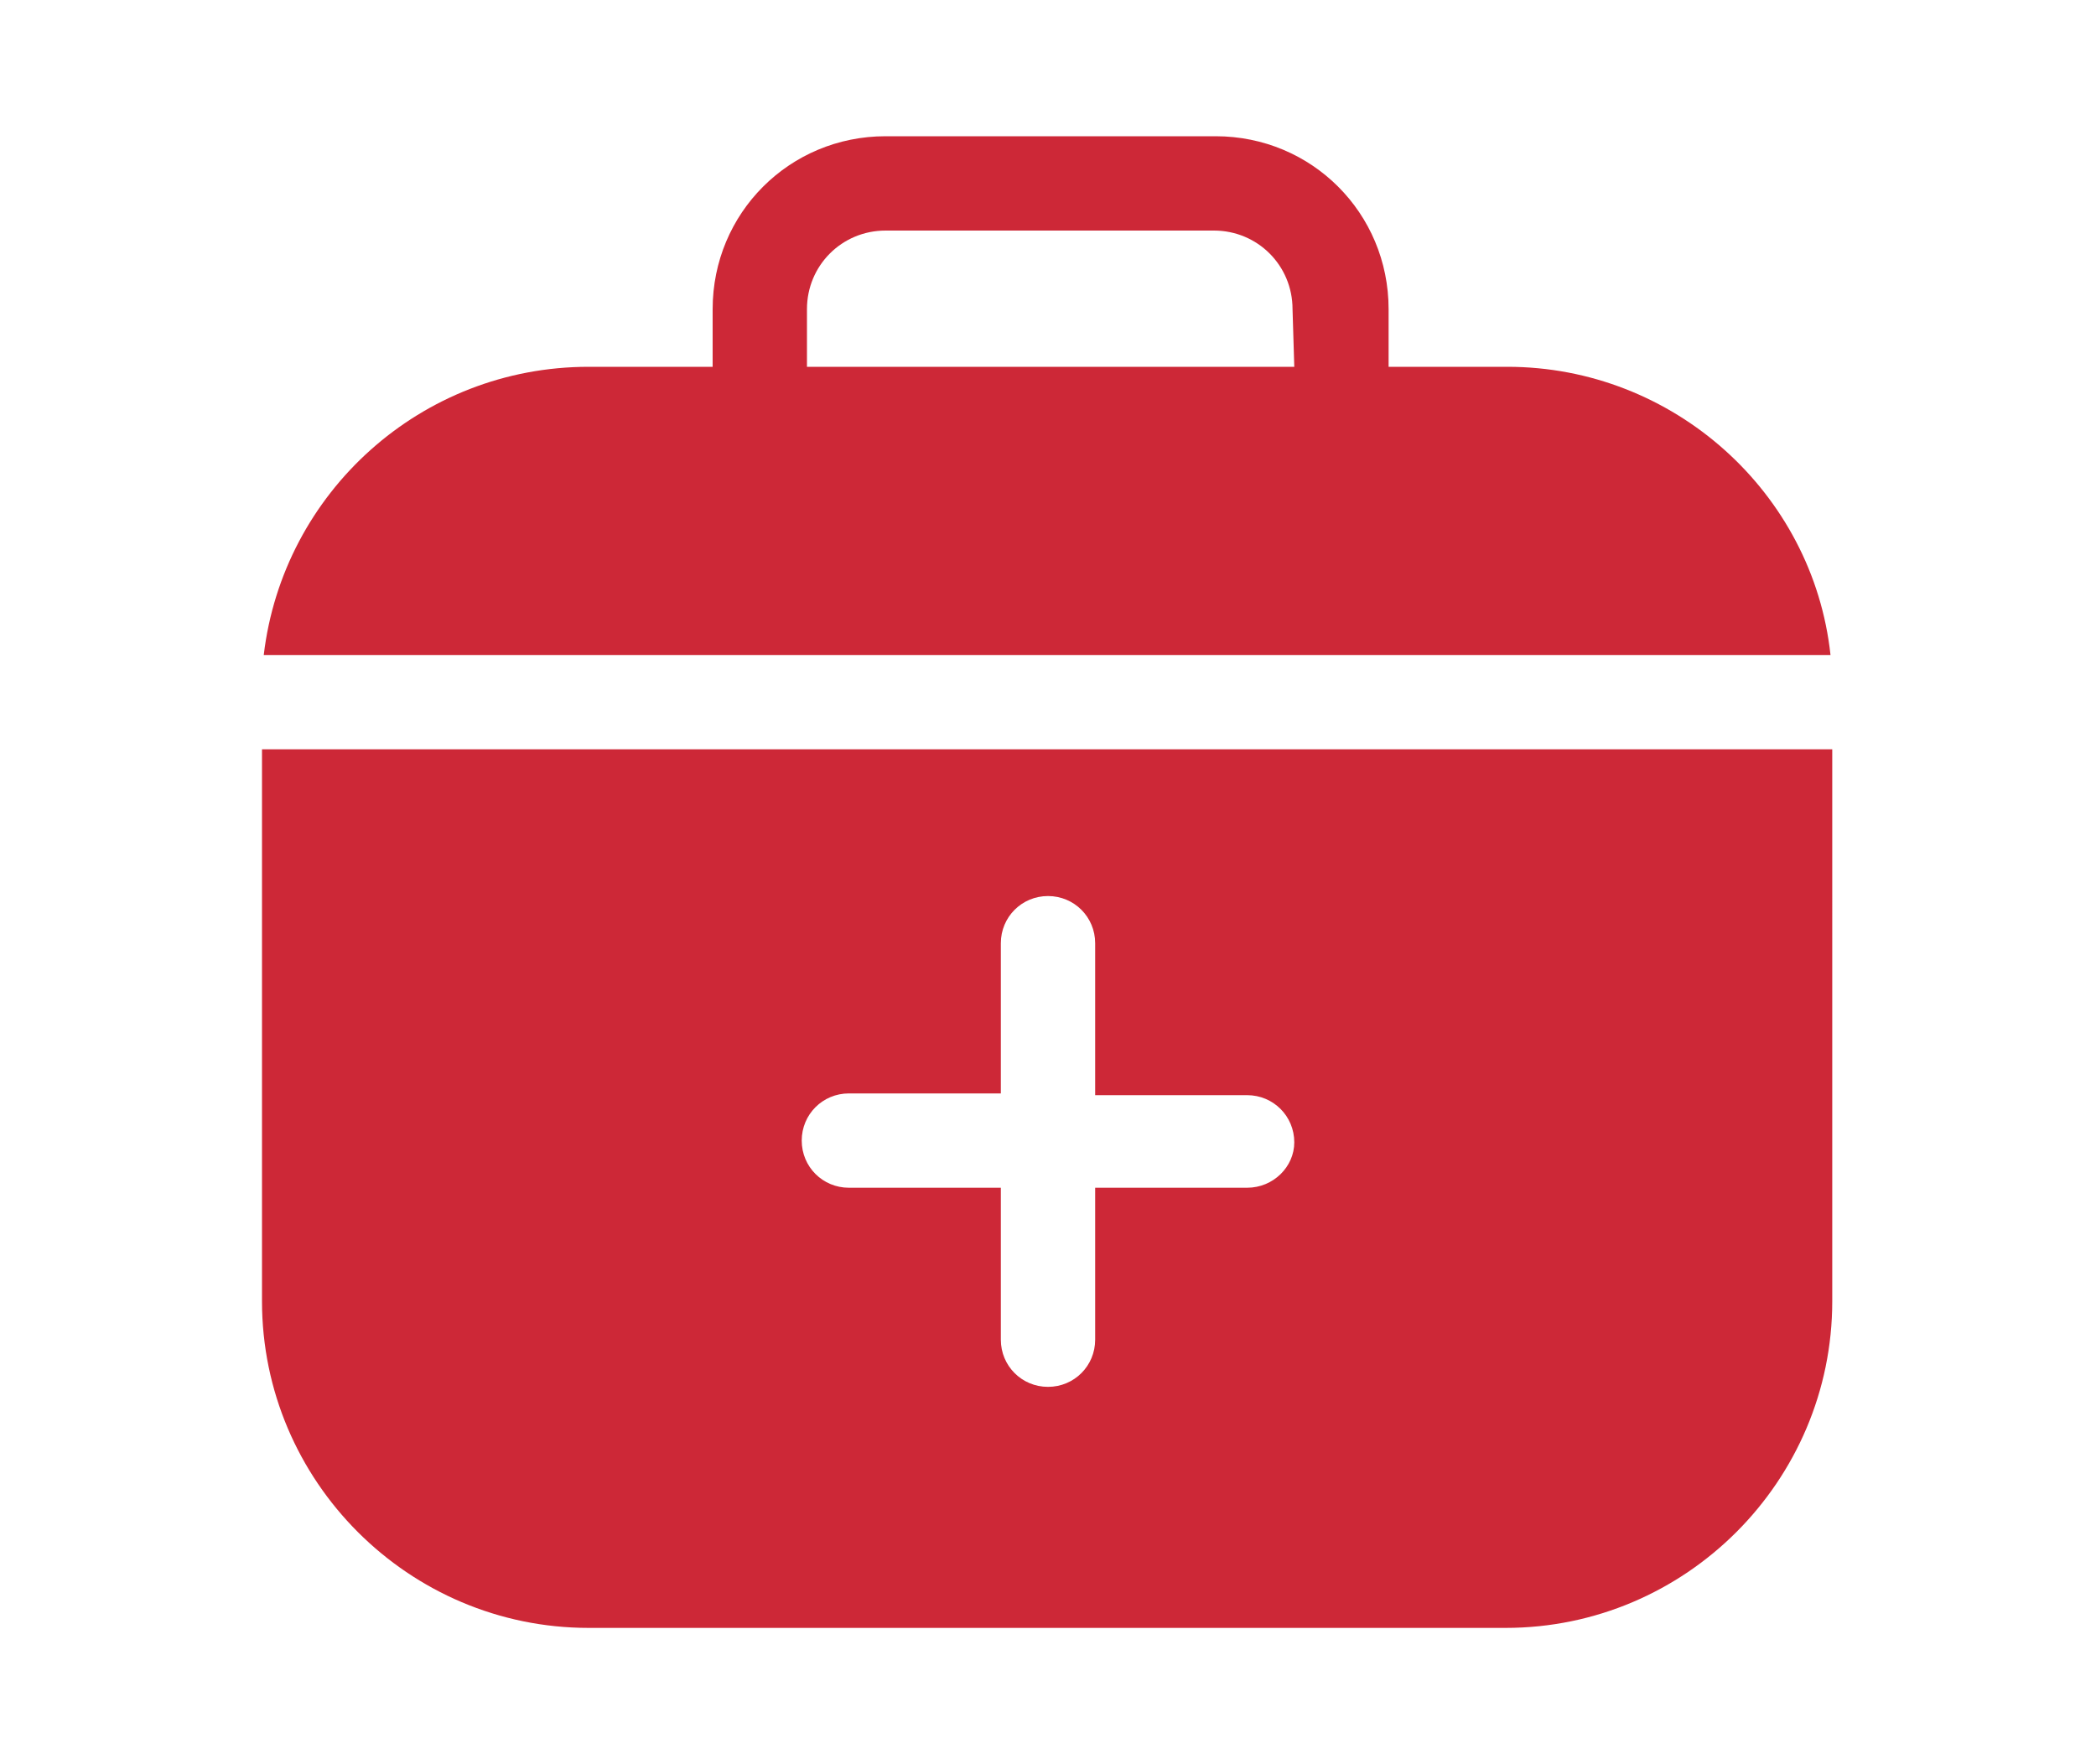
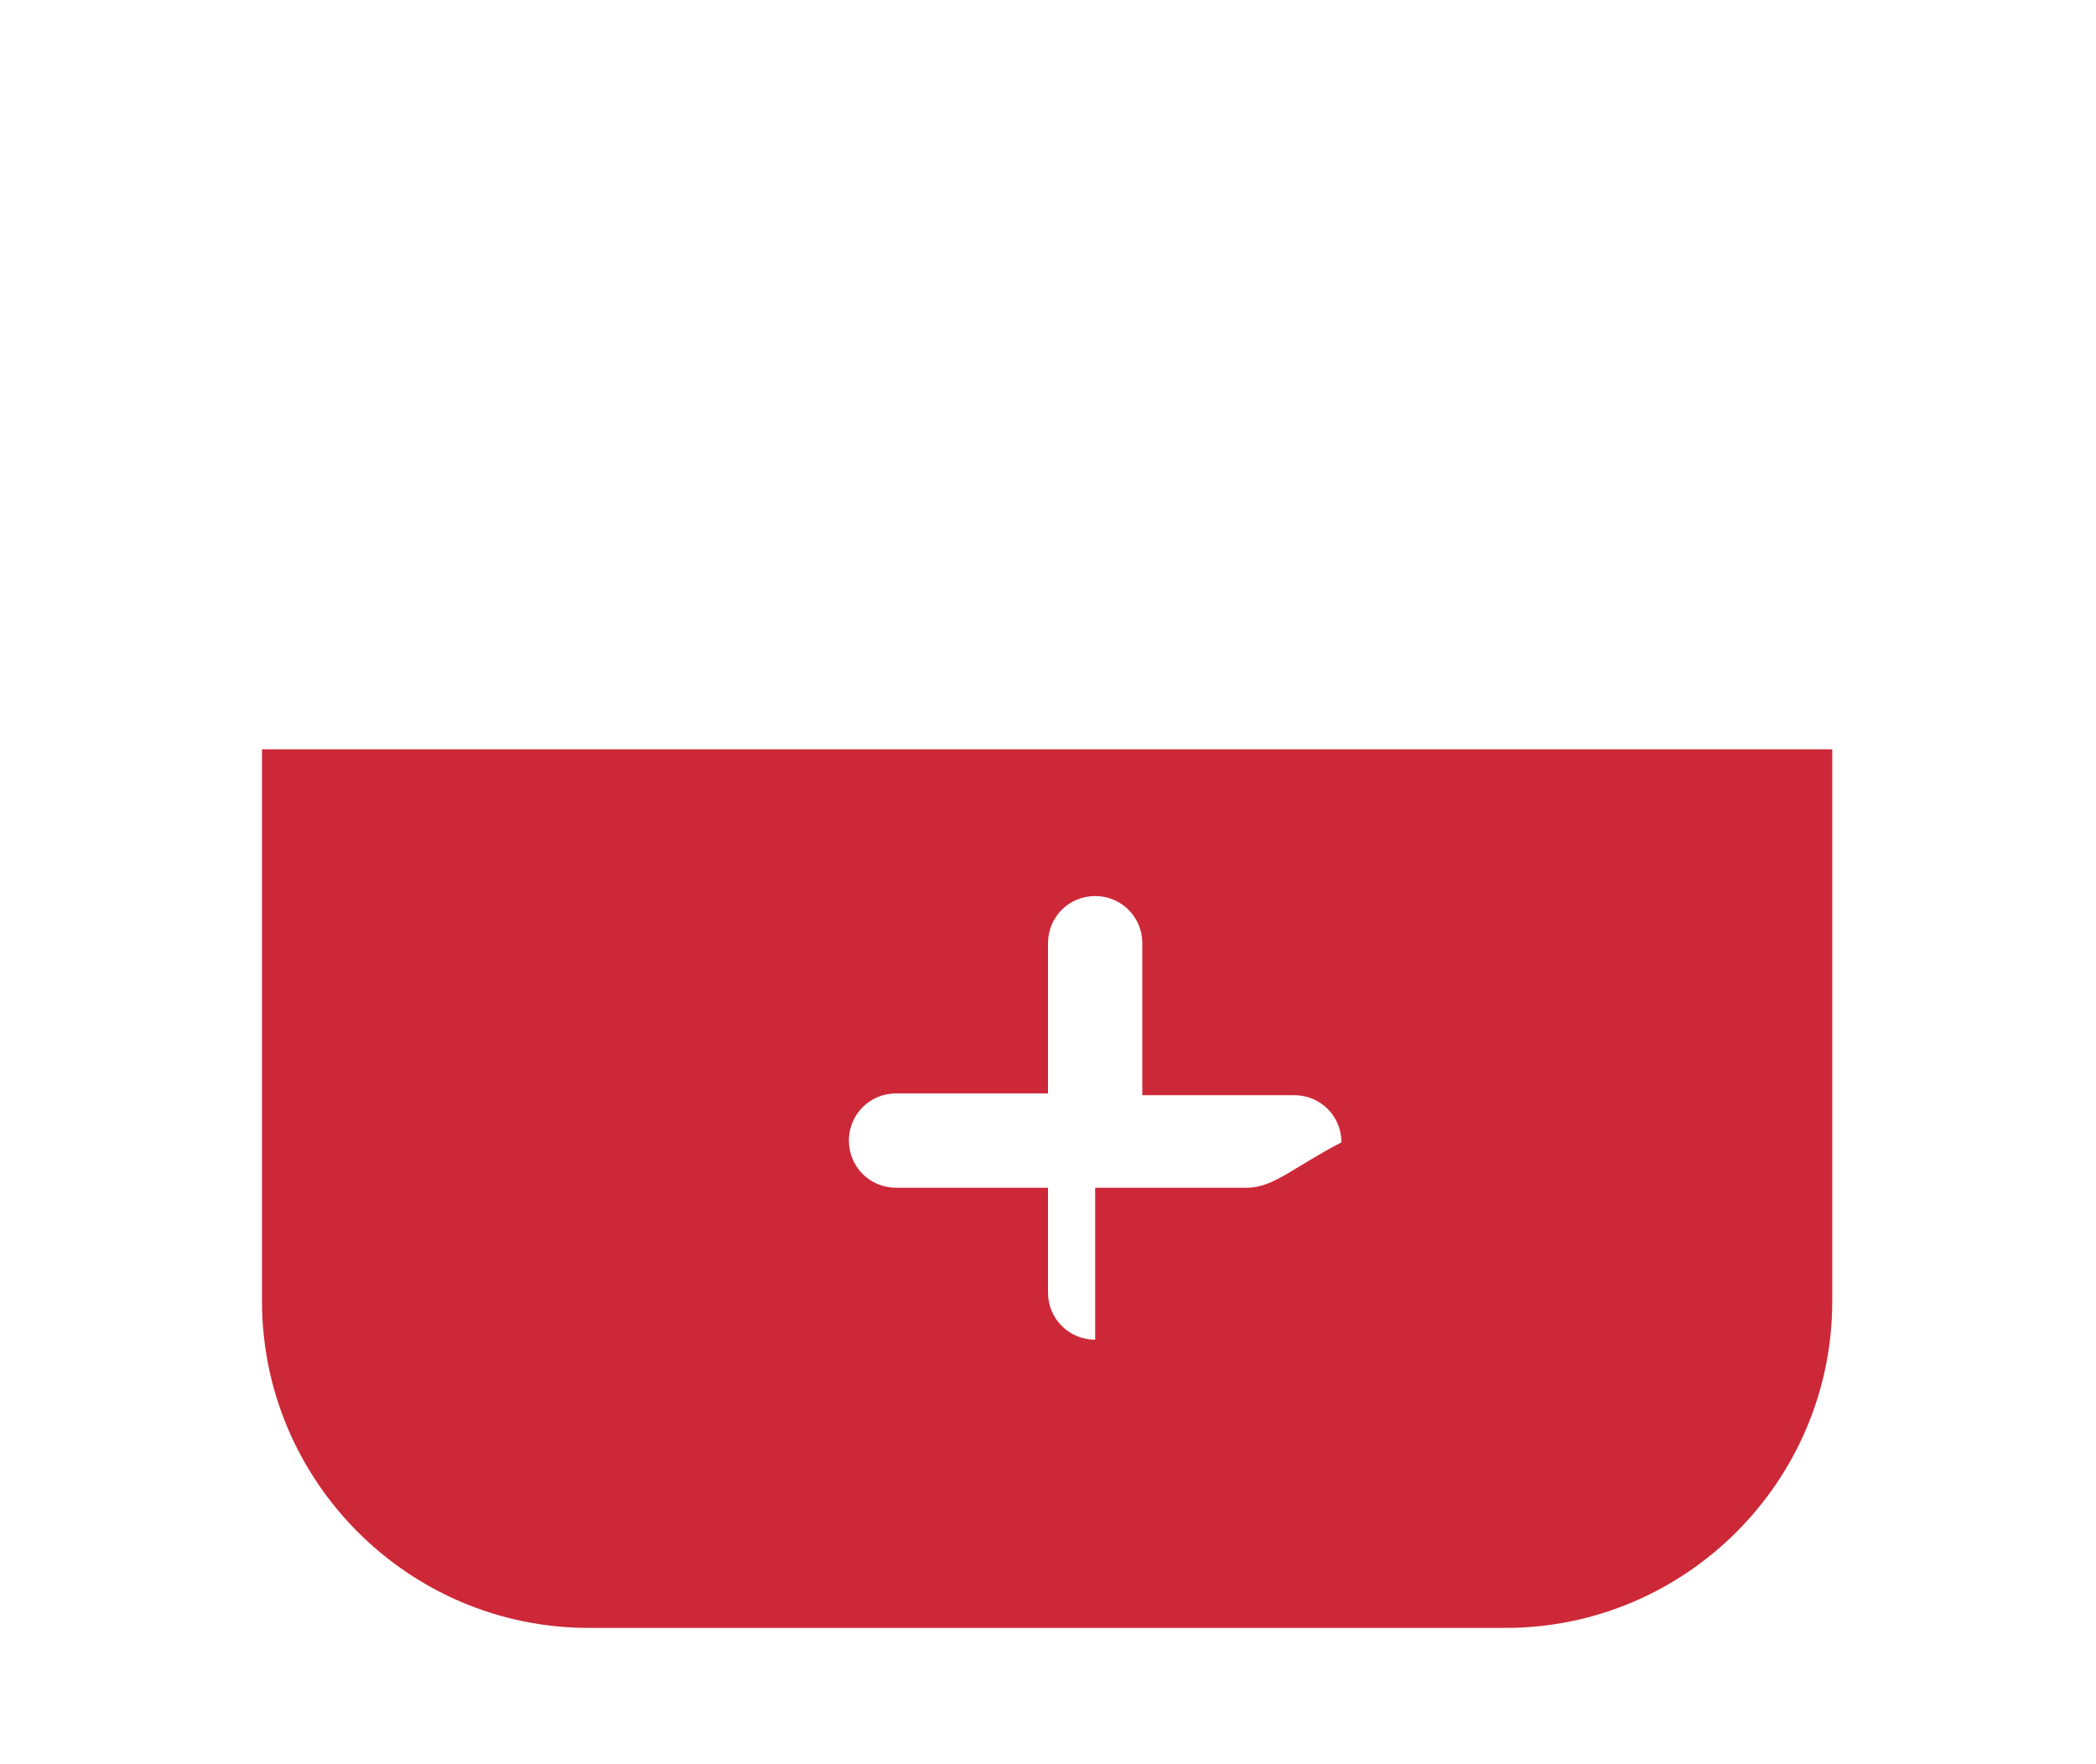
<svg xmlns="http://www.w3.org/2000/svg" version="1.1" id="Layer_1" x="0px" y="0px" viewBox="0 0 120 101" style="enable-background:new 0 0 120 101;" xml:space="preserve">
  <style type="text/css">
	.st0{fill:#CD2837;}
</style>
  <g>
    <g>
      <g>
-         <path class="st0" d="M15,42.9v31.6c0,10.3,8.4,18.7,18.7,18.7h52.5c10.3,0,18.7-8.4,18.7-18.7V42.9H15z M71.4,68h-8.7v8.7     c0,1.5-1.2,2.7-2.7,2.7c-1.5,0-2.7-1.2-2.7-2.7V68h-8.7c-1.5,0-2.7-1.2-2.7-2.7c0-1.5,1.2-2.7,2.7-2.7h8.7V54     c0-1.5,1.2-2.7,2.7-2.7c1.5,0,2.7,1.2,2.7,2.7v8.7h8.7c1.5,0,2.7,1.2,2.7,2.7C74.1,66.8,72.9,68,71.4,68z" />
+         <path class="st0" d="M15,42.9v31.6c0,10.3,8.4,18.7,18.7,18.7h52.5c10.3,0,18.7-8.4,18.7-18.7V42.9H15z M71.4,68h-8.7v8.7     c-1.5,0-2.7-1.2-2.7-2.7V68h-8.7c-1.5,0-2.7-1.2-2.7-2.7c0-1.5,1.2-2.7,2.7-2.7h8.7V54     c0-1.5,1.2-2.7,2.7-2.7c1.5,0,2.7,1.2,2.7,2.7v8.7h8.7c1.5,0,2.7,1.2,2.7,2.7C74.1,66.8,72.9,68,71.4,68z" />
      </g>
    </g>
    <g>
      <g>
-         <path class="st0" d="M86.3,21h-6.8v-3.3c0-5.5-4.4-9.9-9.9-9.9H50.7c-5.5,0-9.9,4.4-9.9,9.9V21h-7.1c-9.6,0-17.5,7.2-18.6,16.5     h89.7C103.8,28.2,95.8,21,86.3,21z M74.1,21H46.2v-3.3c0-2.5,2-4.5,4.5-4.5h18.8c2.5,0,4.5,2,4.5,4.5L74.1,21L74.1,21z" />
-       </g>
+         </g>
    </g>
  </g>
  <g>
</g>
  <g>
</g>
  <g>
</g>
  <g>
</g>
  <g>
</g>
  <g>
</g>
  <g>
</g>
  <g>
</g>
  <g>
</g>
  <g>
</g>
  <g>
</g>
  <g>
</g>
  <g>
</g>
  <g>
</g>
  <g>
</g>
</svg>